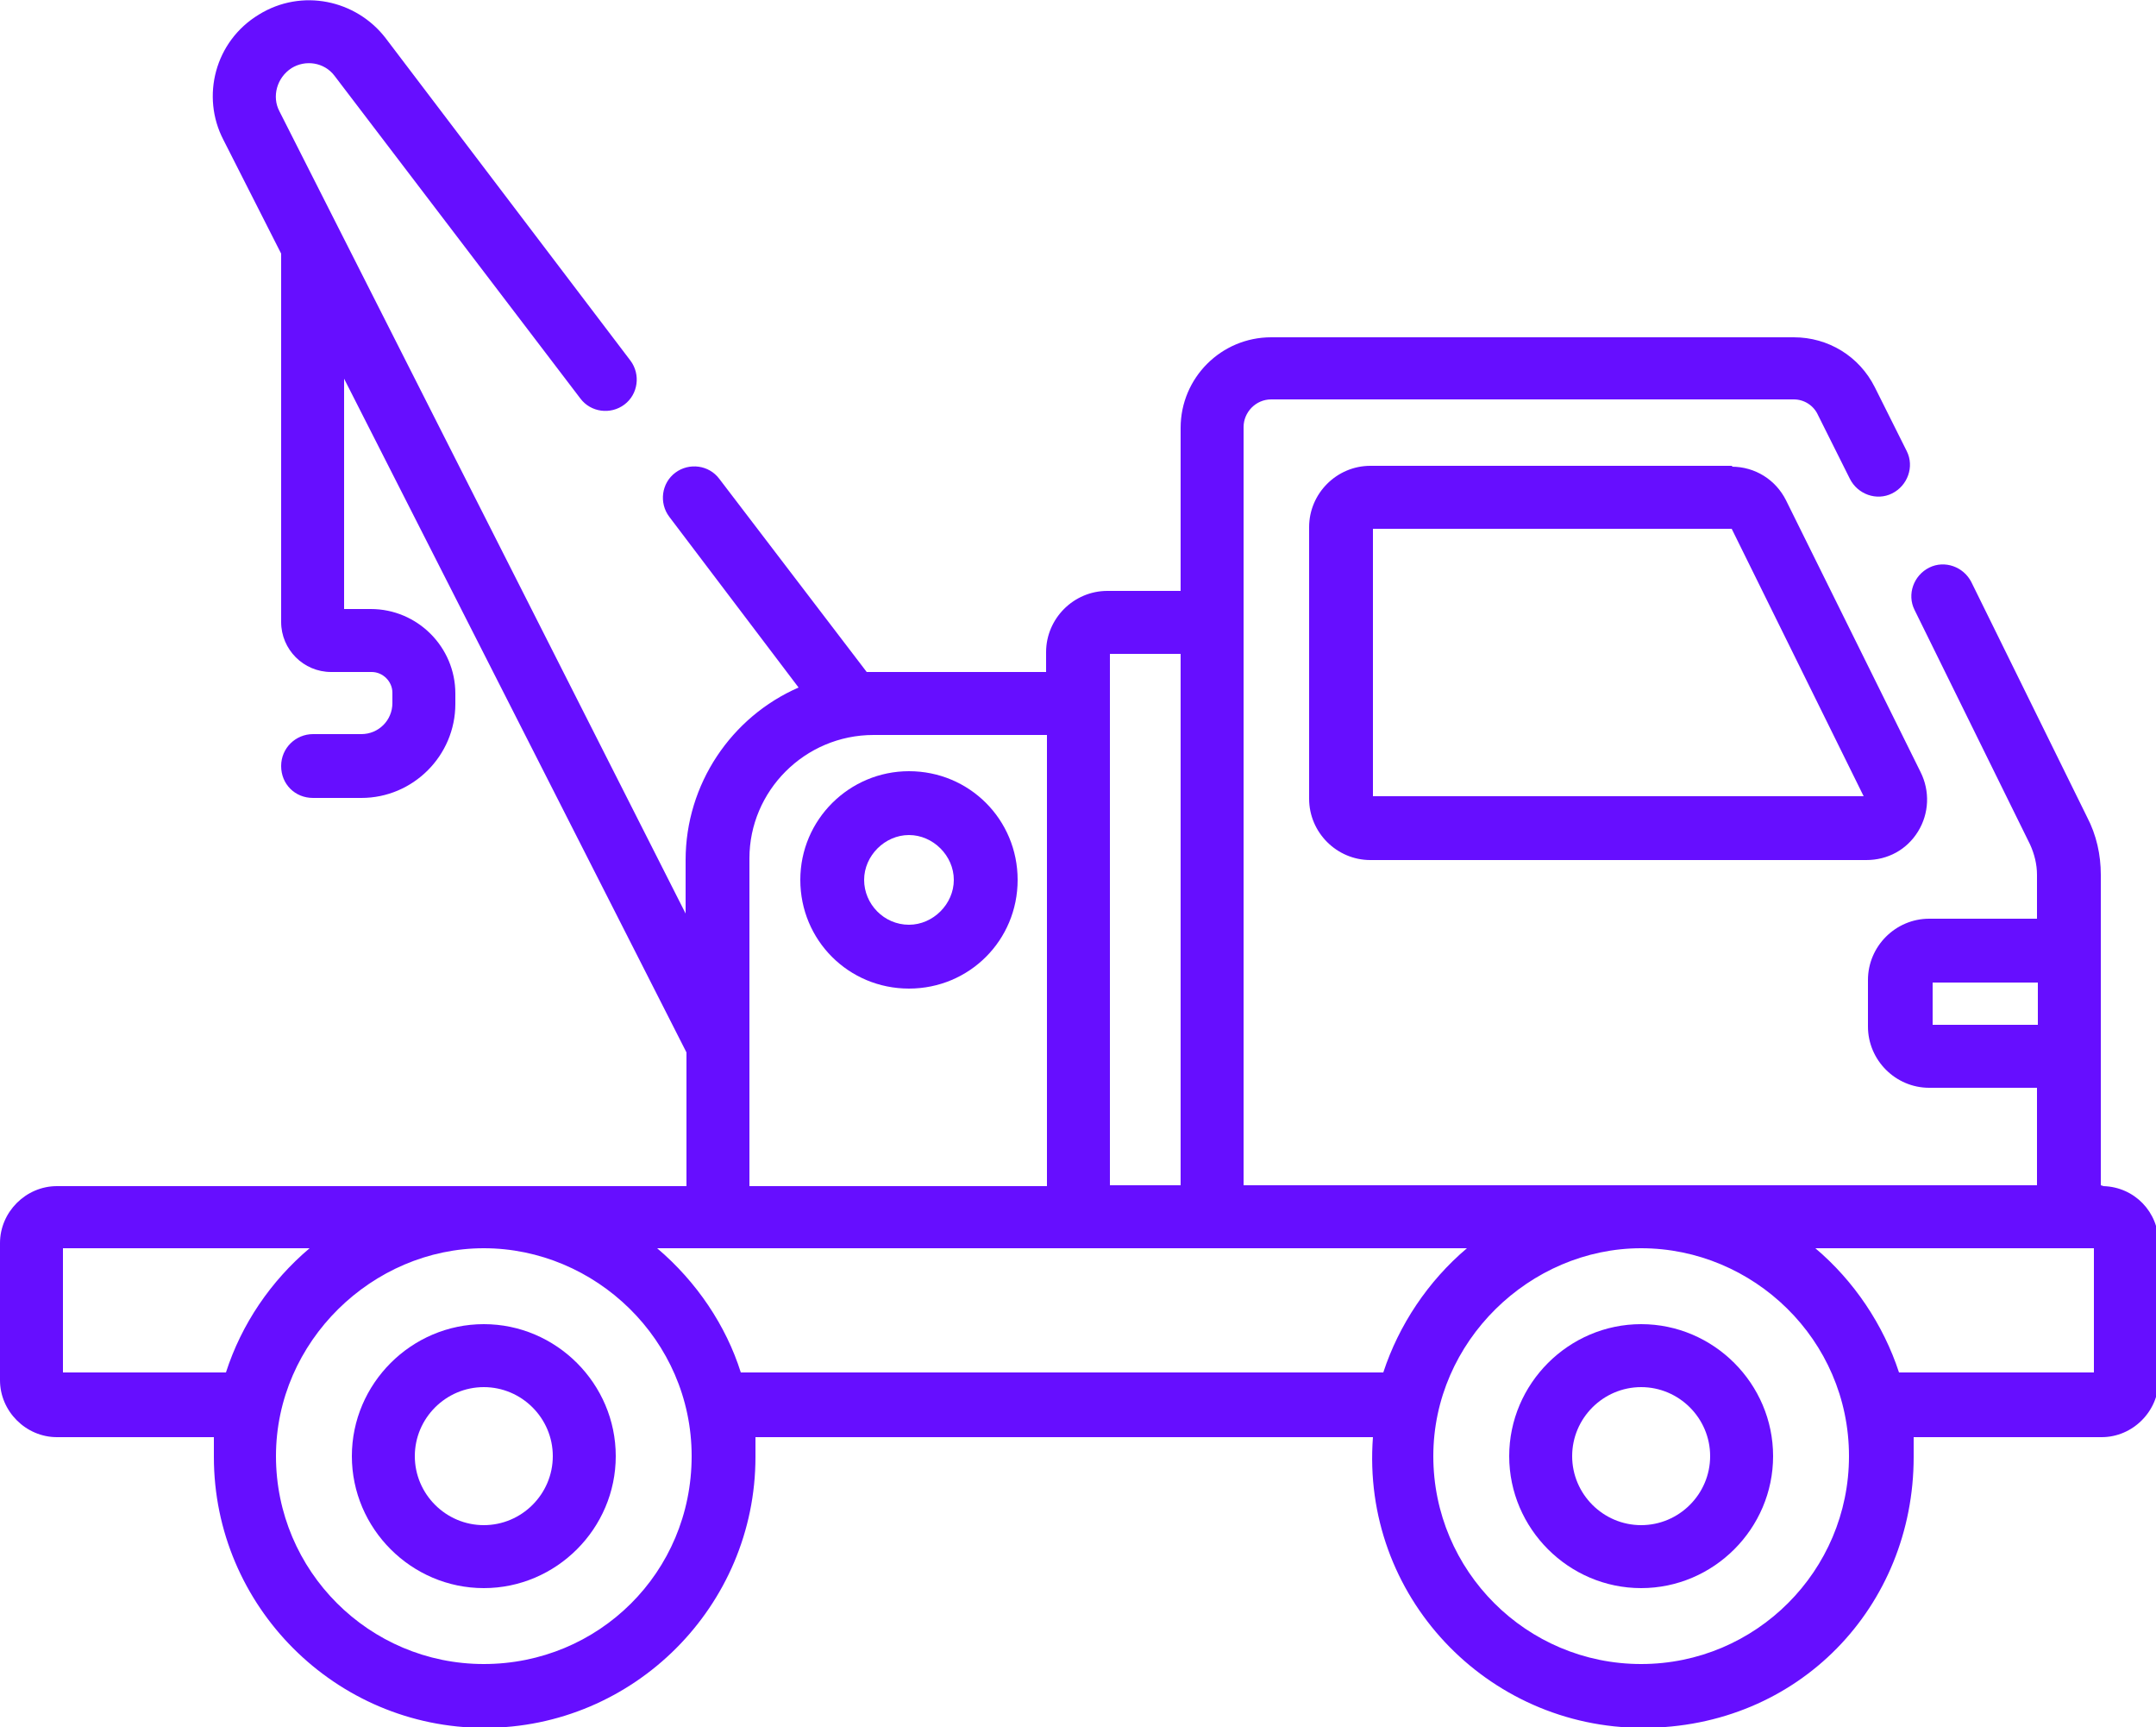
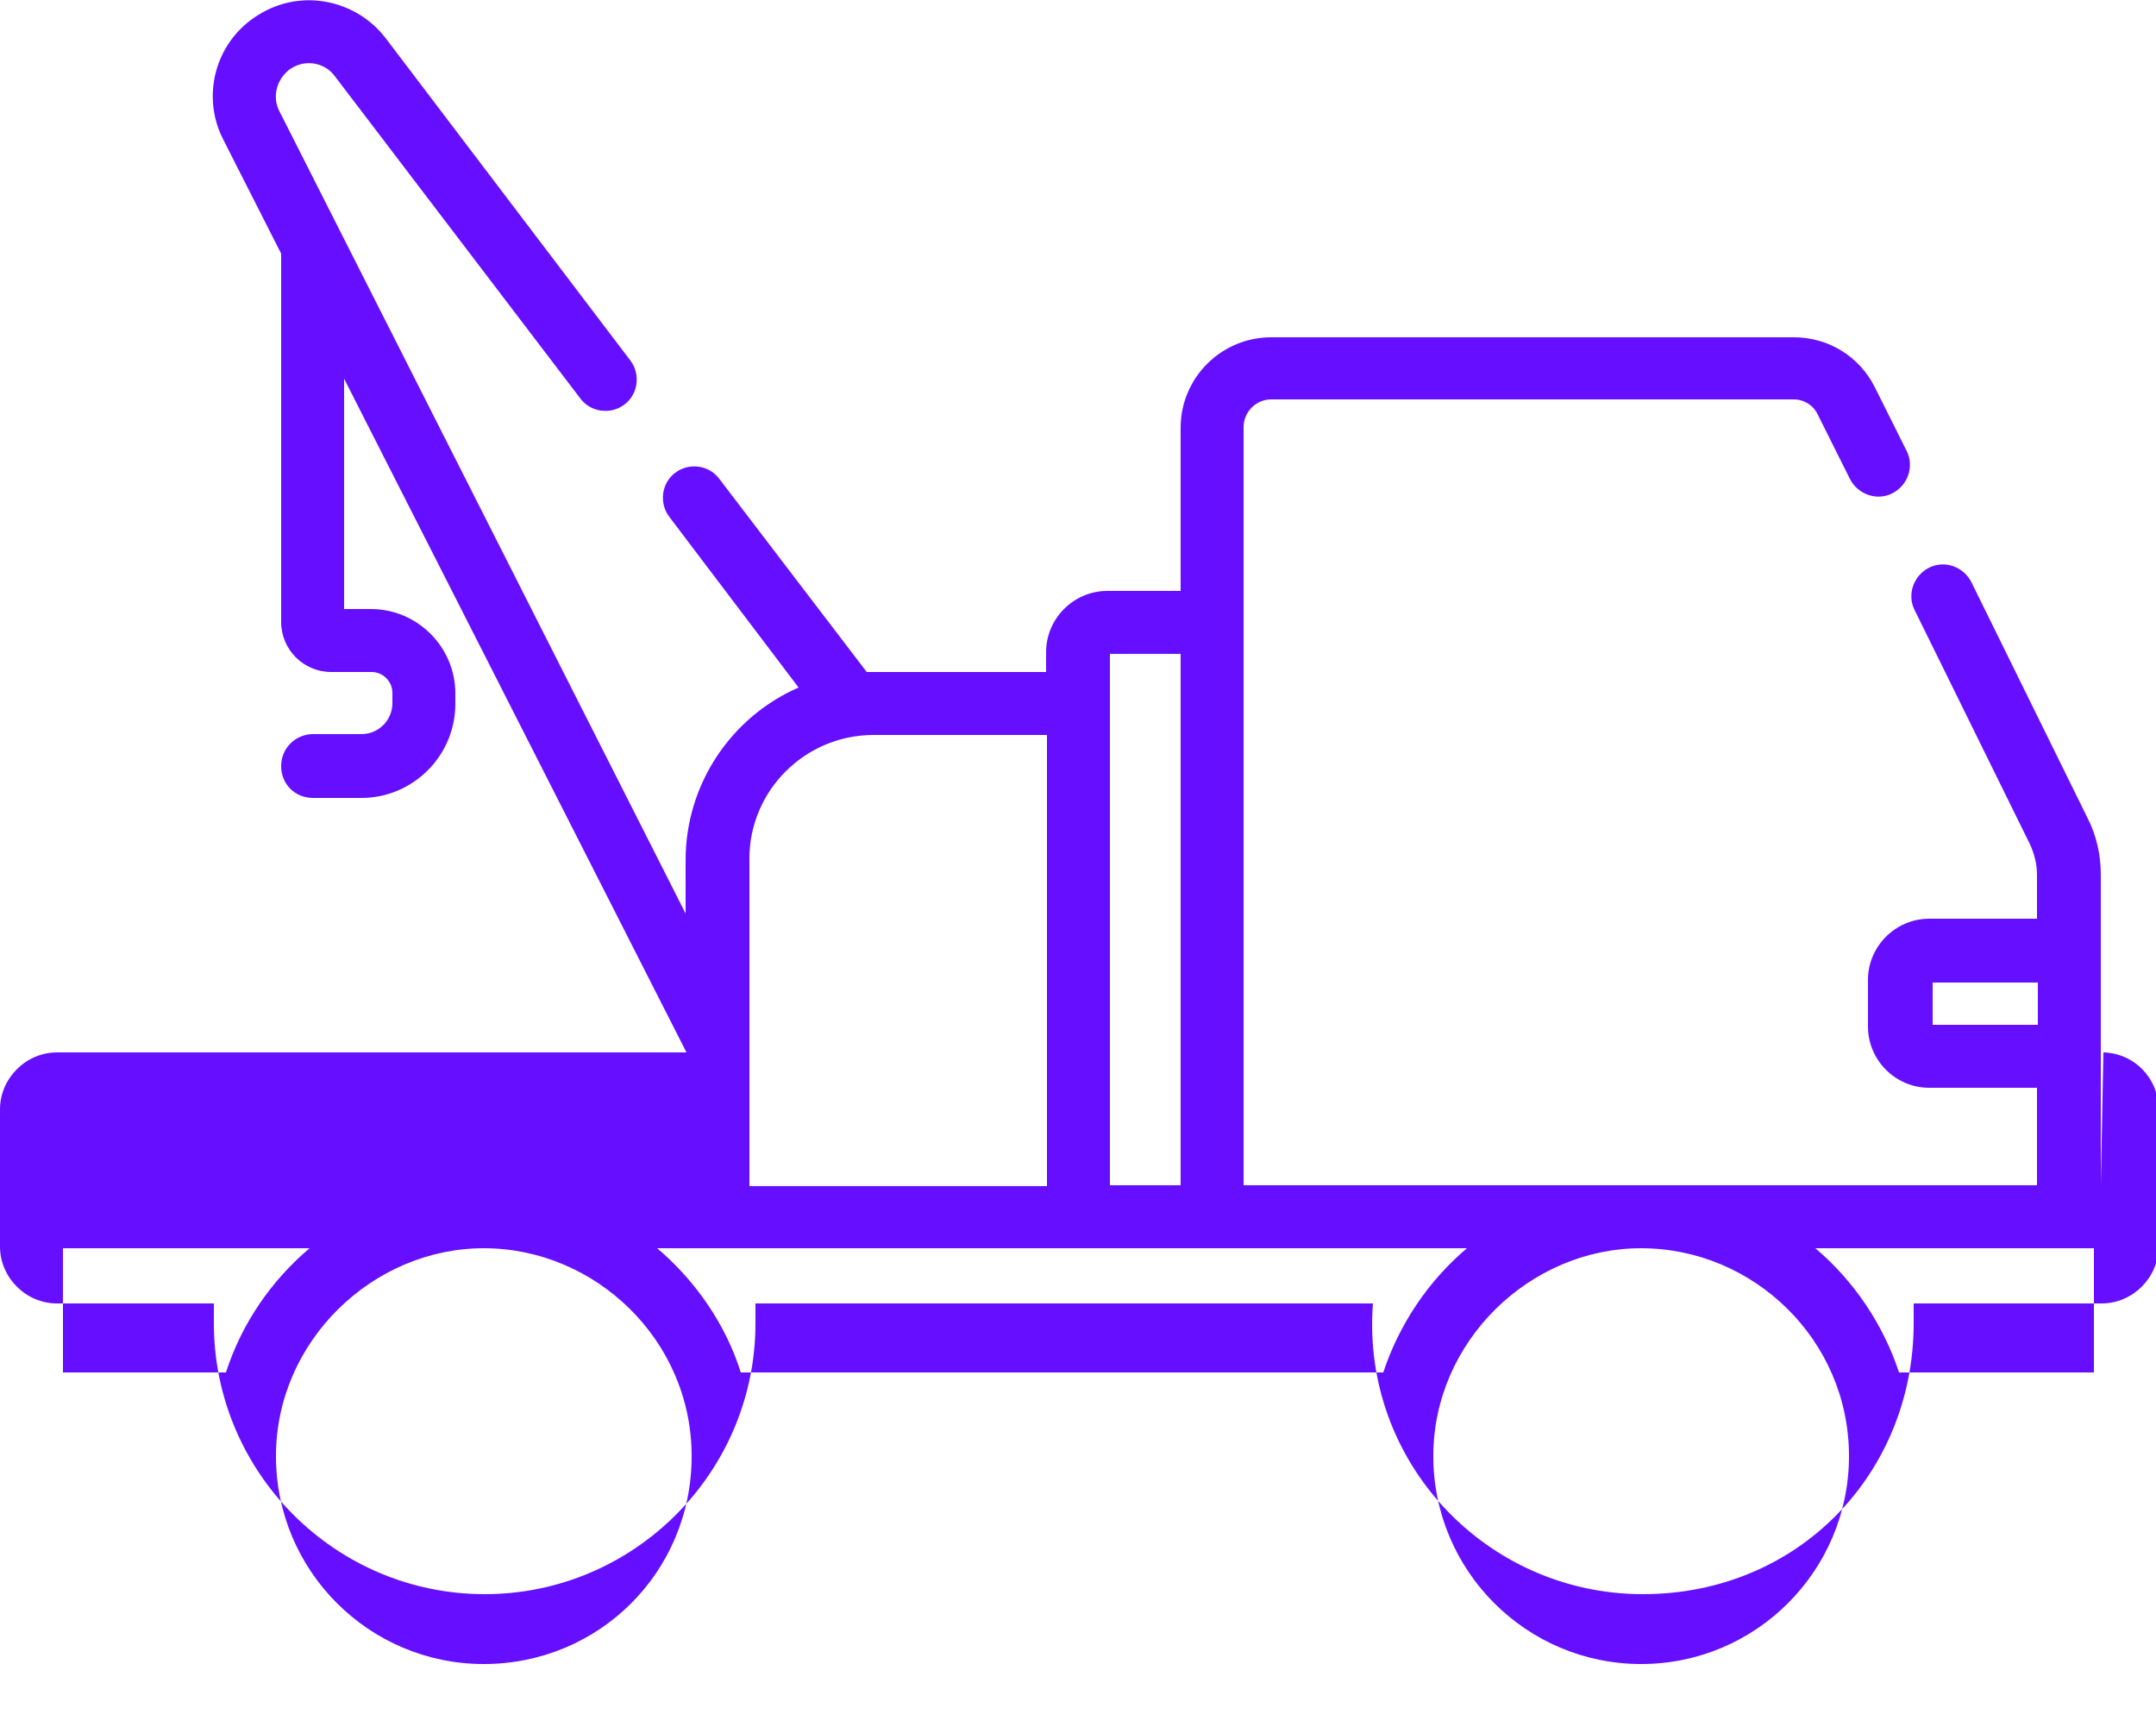
<svg xmlns="http://www.w3.org/2000/svg" version="1.1" viewBox="0 0 250 200.2">
  <defs>
    <style>
      .cls-1 {
        fill: #660eff;
      }
    </style>
  </defs>
  <g>
    <g id="Capa_1">
      <g>
-         <path class="cls-1" d="M105.4,89.4c-6.9,0-12.6,5.6-12.6,12.6s5.6,12.6,12.6,12.6,12.6-5.6,12.6-12.6-5.6-12.6-12.6-12.6ZM105.4,107.2c-2.9,0-5.2-2.4-5.2-5.2s2.4-5.2,5.2-5.2,5.2,2.4,5.2,5.2-2.4,5.2-5.2,5.2Z" />
-         <path class="cls-1" d="M190.3,153.5c-8.4,0-15.3,6.9-15.3,15.3s6.9,15.3,15.3,15.3,15.3-6.9,15.3-15.3-6.9-15.3-15.3-15.3ZM190.3,176.8c-4.4,0-8-3.6-8-8s3.6-8,8-8,8,3.6,8,8-3.6,8-8,8Z" />
-         <path class="cls-1" d="M56.1,153.5c-8.4,0-15.3,6.9-15.3,15.3s6.9,15.3,15.3,15.3,15.3-6.9,15.3-15.3-6.9-15.3-15.3-15.3ZM56.1,176.8c-4.4,0-8-3.6-8-8s3.6-8,8-8,8,3.6,8,8-3.6,8-8,8Z" />
-         <path class="cls-1" d="M243.6,137.4v-36c0-2.3-.5-4.6-1.6-6.7l-13.4-27.2c-.9-1.8-3.1-2.6-4.9-1.7-1.8.9-2.6,3.1-1.7,4.9l13.4,27.2c.5,1.1.8,2.3.8,3.5v5.1h-12.5c-3.9,0-7.1,3.2-7.1,7.1v5.4c0,3.9,3.2,7.1,7.1,7.1h12.5v11.3h-92V49.5c0-1.7,1.4-3.2,3.2-3.2h60.6c1.2,0,2.3.7,2.8,1.8l3.7,7.4c.9,1.8,3.1,2.6,4.9,1.7,1.8-.9,2.6-3.1,1.7-4.9l-3.7-7.4c-1.8-3.6-5.4-5.8-9.4-5.8h-60.6c-5.8,0-10.5,4.7-10.5,10.5v18.9h-8.5c-3.9,0-7.1,3.2-7.1,7.1v2.3c-22.1,0-20,0-20.8,0l-17.1-22.4c-1.2-1.6-3.5-1.9-5.1-.7s-1.9,3.5-.7,5.1l15,19.8c-7.8,3.4-13.1,11.2-13.1,20v6.2L32.4,12.9c-.9-1.7-.3-3.9,1.4-5,1.6-1,3.8-.7,5,.9l28.5,37.4c1.2,1.6,3.5,1.9,5.1.7,1.6-1.2,1.9-3.5.7-5.1L44.7,4.4C41.3,0,35-1.4,30,1.7c-5.1,3.1-6.7,9.5-4.1,14.5l6.7,13.2v42.7c0,3.2,2.6,5.8,5.8,5.8h4.7c1.3,0,2.4,1.1,2.4,2.4v1.2c0,2-1.6,3.6-3.6,3.6h-5.6c-2,0-3.7,1.6-3.7,3.7s1.6,3.7,3.7,3.7h5.6c6,0,10.9-4.9,10.9-10.9v-1.2c0-5.4-4.4-9.8-9.8-9.8h-3.1v-26.7l39.7,78.1v15.5H6.6c-3.6,0-6.6,3-6.6,6.6v15.9c0,3.6,3,6.6,6.6,6.6h18.2c0,.8,0,1.6,0,2.3,0,17.3,14.1,31.4,31.4,31.4s31.4-14.1,31.4-31.4,0-1.6,0-2.3h71.6c-1.4,18.4,13.2,33.7,31.3,33.7s31.4-14.1,31.4-31.4,0-1.6,0-2.3h21.8c3.6,0,6.6-3,6.6-6.6v-15.9c0-3.6-2.8-6.5-6.4-6.6h0ZM224.1,118.8v-4.9h12.2v4.9h-12.2ZM128.7,81.5v-5.7h8.2v61.6h-8.2v-56ZM86.9,121.1h0c0-24.9,0-21.1,0-21.6,0-7.8,6.4-14.3,14.4-14.3h20.1v52.3h-34.5v-16.3h0ZM26.2,159.1H7.3v-14.4h28.6c-4.5,3.8-7.9,8.8-9.7,14.4ZM56.1,192.9c-13.3,0-24.1-10.8-24.1-24.1s11.2-24.1,24.1-24.1,24.1,10.6,24.1,24.1-10.8,24.1-24.1,24.1ZM160.4,159.1h-74.5c-1.7-5.4-5.1-10.5-9.7-14.4h93.9c-4.5,3.8-7.9,8.9-9.7,14.4h0ZM190.3,192.9c-13.3,0-24.1-10.8-24.1-24.1s11.2-24.1,24.1-24.1h0c13,0,24.1,10.6,24.1,24.1,0,13.3-10.8,24.1-24.1,24.1ZM242.7,159.1h-22.5c-1.8-5.5-5.2-10.6-9.7-14.4h32.3v14.4Z" />
-         <path class="cls-1" d="M200.9,54h-42c-3.9,0-7.1,3.2-7.1,7.1v31.5c0,3.9,3.2,7.1,7.1,7.1h57.5c2.5,0,4.7-1.2,6-3.3,1.3-2.1,1.4-4.7.3-6.9l-15.6-31.5c-1.2-2.4-3.6-3.9-6.3-3.9h0ZM159.2,92.3v-31h41.6l15.3,31h-56.9Z" />
+         <path class="cls-1" d="M243.6,137.4v-36c0-2.3-.5-4.6-1.6-6.7l-13.4-27.2c-.9-1.8-3.1-2.6-4.9-1.7-1.8.9-2.6,3.1-1.7,4.9l13.4,27.2c.5,1.1.8,2.3.8,3.5v5.1h-12.5c-3.9,0-7.1,3.2-7.1,7.1v5.4c0,3.9,3.2,7.1,7.1,7.1h12.5v11.3h-92V49.5c0-1.7,1.4-3.2,3.2-3.2h60.6c1.2,0,2.3.7,2.8,1.8l3.7,7.4c.9,1.8,3.1,2.6,4.9,1.7,1.8-.9,2.6-3.1,1.7-4.9l-3.7-7.4c-1.8-3.6-5.4-5.8-9.4-5.8h-60.6c-5.8,0-10.5,4.7-10.5,10.5v18.9h-8.5c-3.9,0-7.1,3.2-7.1,7.1v2.3c-22.1,0-20,0-20.8,0l-17.1-22.4c-1.2-1.6-3.5-1.9-5.1-.7s-1.9,3.5-.7,5.1l15,19.8c-7.8,3.4-13.1,11.2-13.1,20v6.2L32.4,12.9c-.9-1.7-.3-3.9,1.4-5,1.6-1,3.8-.7,5,.9l28.5,37.4c1.2,1.6,3.5,1.9,5.1.7,1.6-1.2,1.9-3.5.7-5.1L44.7,4.4C41.3,0,35-1.4,30,1.7c-5.1,3.1-6.7,9.5-4.1,14.5l6.7,13.2v42.7c0,3.2,2.6,5.8,5.8,5.8h4.7c1.3,0,2.4,1.1,2.4,2.4v1.2c0,2-1.6,3.6-3.6,3.6h-5.6c-2,0-3.7,1.6-3.7,3.7s1.6,3.7,3.7,3.7h5.6c6,0,10.9-4.9,10.9-10.9v-1.2c0-5.4-4.4-9.8-9.8-9.8h-3.1v-26.7l39.7,78.1H6.6c-3.6,0-6.6,3-6.6,6.6v15.9c0,3.6,3,6.6,6.6,6.6h18.2c0,.8,0,1.6,0,2.3,0,17.3,14.1,31.4,31.4,31.4s31.4-14.1,31.4-31.4,0-1.6,0-2.3h71.6c-1.4,18.4,13.2,33.7,31.3,33.7s31.4-14.1,31.4-31.4,0-1.6,0-2.3h21.8c3.6,0,6.6-3,6.6-6.6v-15.9c0-3.6-2.8-6.5-6.4-6.6h0ZM224.1,118.8v-4.9h12.2v4.9h-12.2ZM128.7,81.5v-5.7h8.2v61.6h-8.2v-56ZM86.9,121.1h0c0-24.9,0-21.1,0-21.6,0-7.8,6.4-14.3,14.4-14.3h20.1v52.3h-34.5v-16.3h0ZM26.2,159.1H7.3v-14.4h28.6c-4.5,3.8-7.9,8.8-9.7,14.4ZM56.1,192.9c-13.3,0-24.1-10.8-24.1-24.1s11.2-24.1,24.1-24.1,24.1,10.6,24.1,24.1-10.8,24.1-24.1,24.1ZM160.4,159.1h-74.5c-1.7-5.4-5.1-10.5-9.7-14.4h93.9c-4.5,3.8-7.9,8.9-9.7,14.4h0ZM190.3,192.9c-13.3,0-24.1-10.8-24.1-24.1s11.2-24.1,24.1-24.1h0c13,0,24.1,10.6,24.1,24.1,0,13.3-10.8,24.1-24.1,24.1ZM242.7,159.1h-22.5c-1.8-5.5-5.2-10.6-9.7-14.4h32.3v14.4Z" />
      </g>
    </g>
  </g>
</svg>